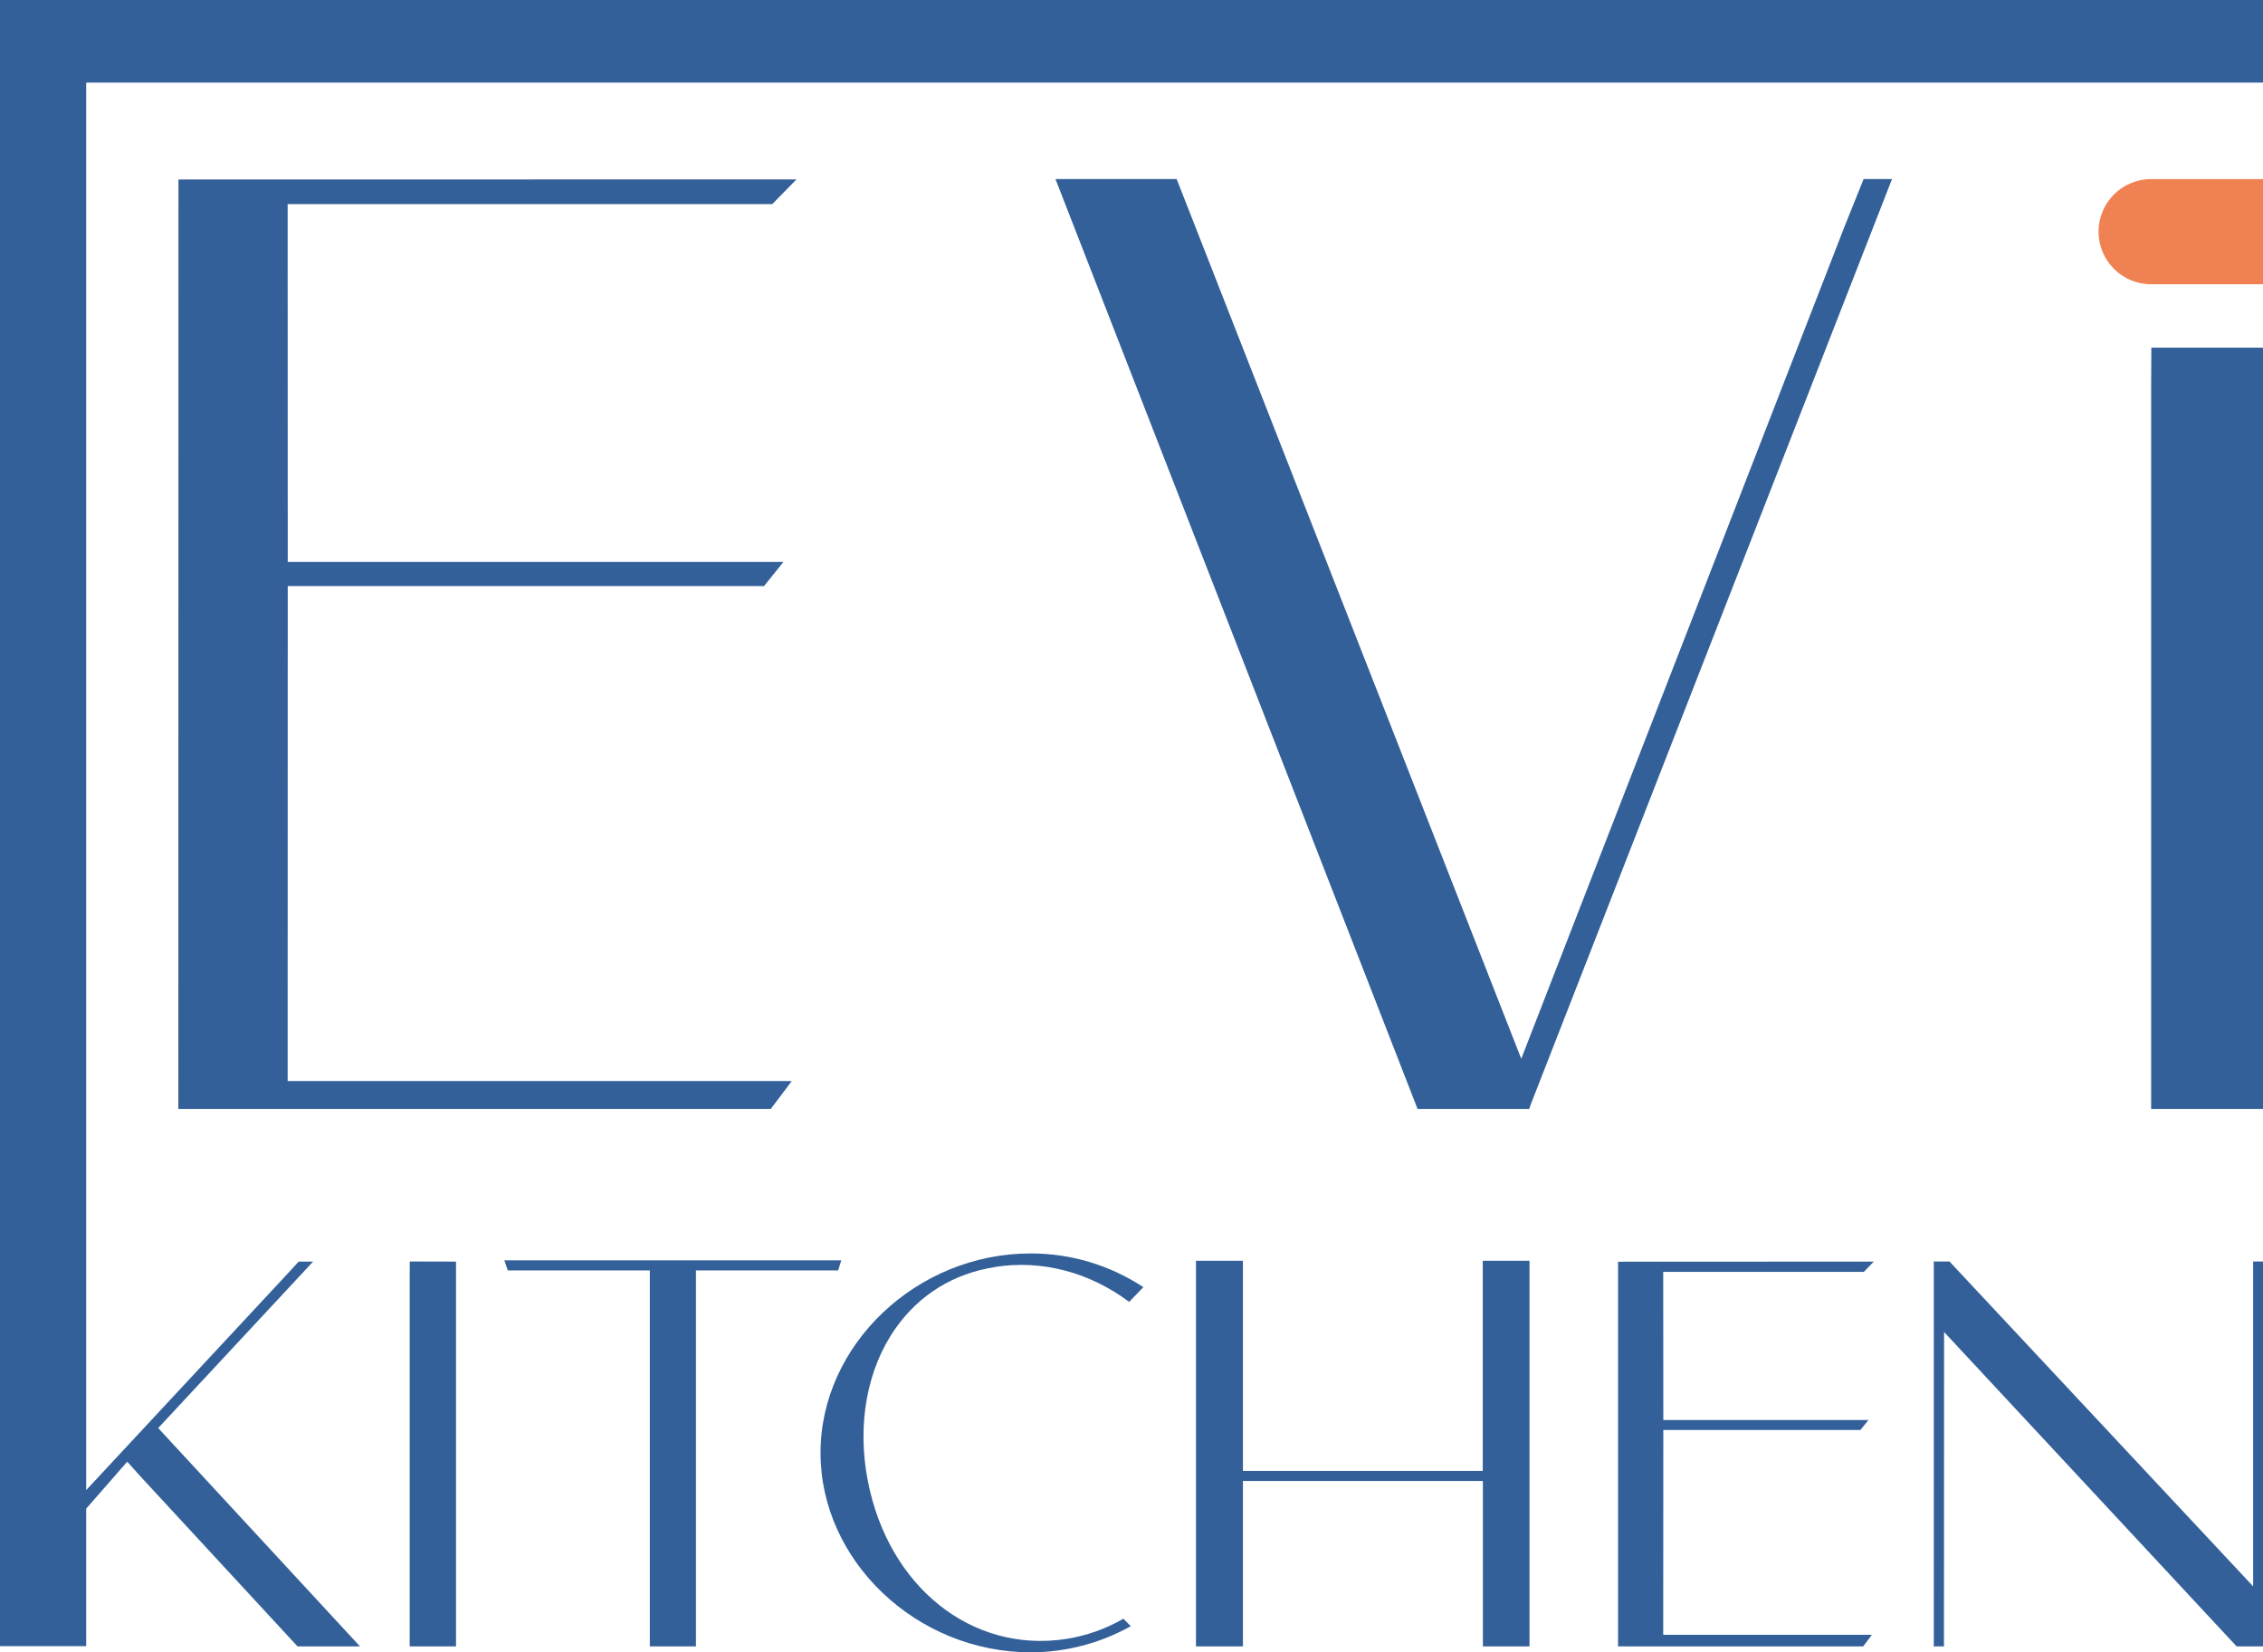
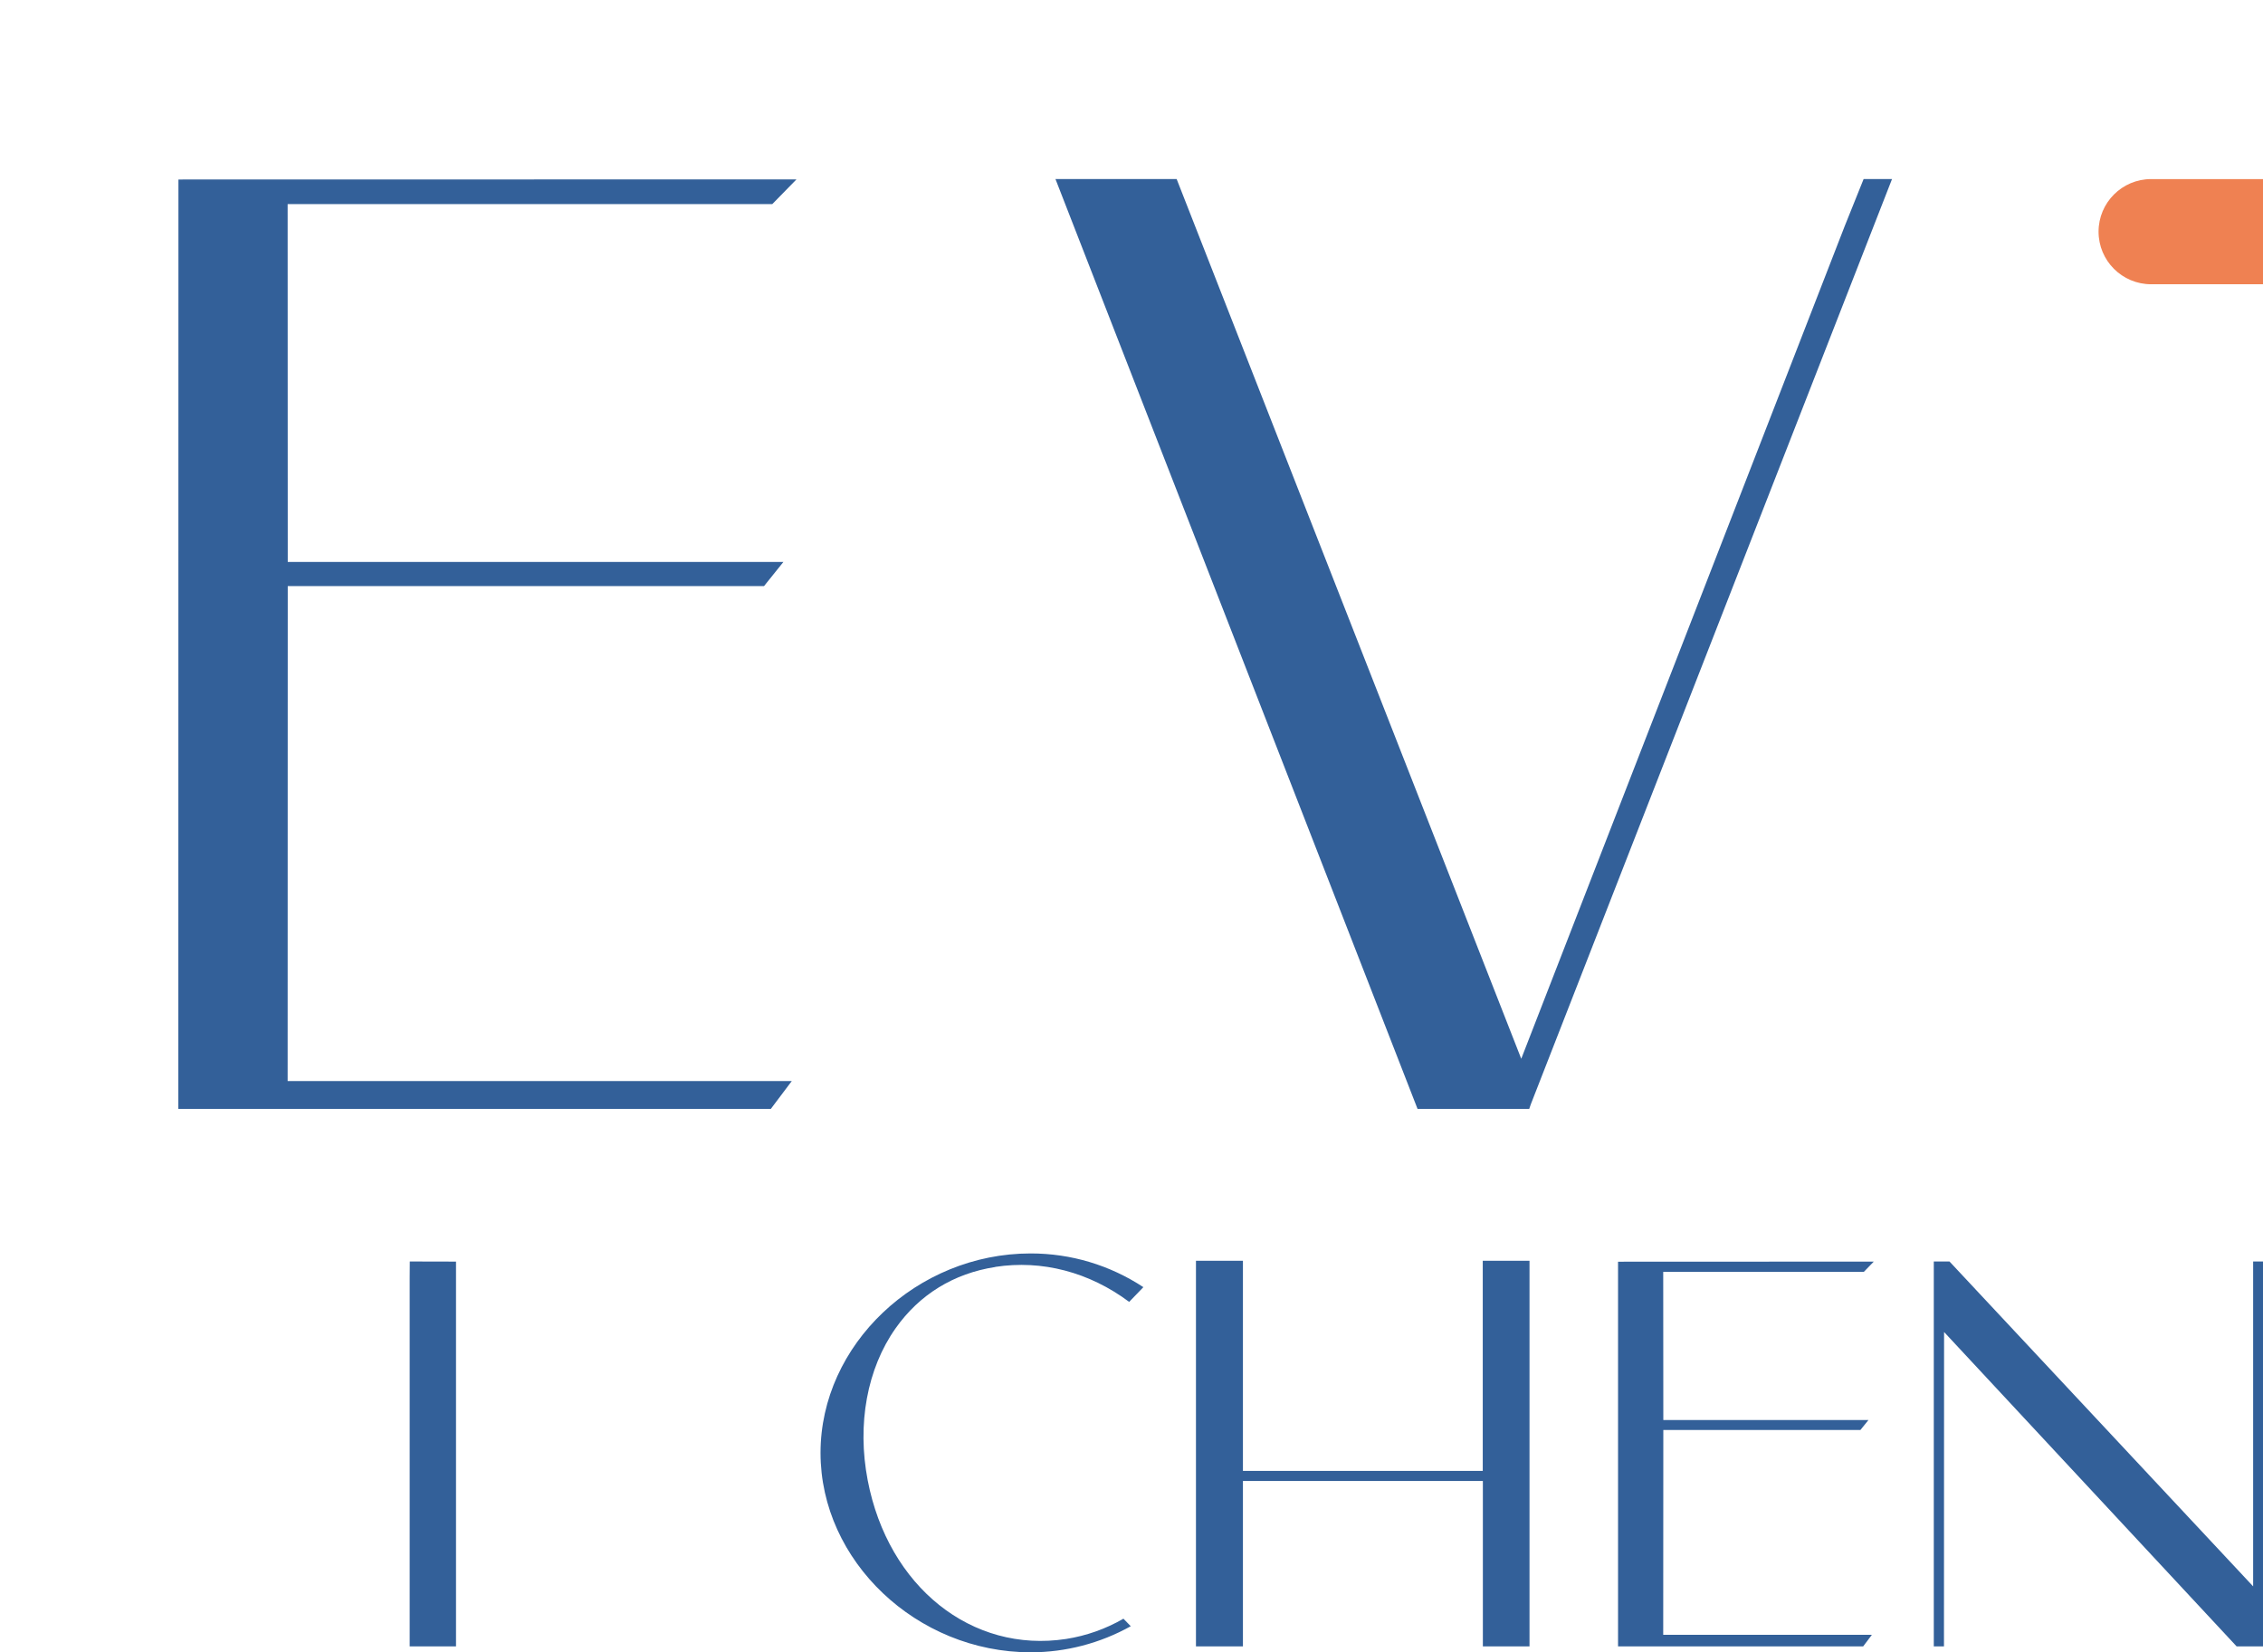
<svg xmlns="http://www.w3.org/2000/svg" id="_Слой_2" data-name="Слой 2" viewBox="0 0 213.44 155.84">
  <defs>
    <style> .cls-1 { fill: #ef8152; } .cls-1, .cls-2 { stroke-width: 0px; } .cls-2 { fill: #336099; } </style>
  </defs>
  <g id="_Слой_1-2" data-name="Слой 1">
    <g>
      <g>
        <polygon class="cls-2" points="75.12 16.92 16.83 16.93 16.82 104.59 72.7 104.59 74.68 101.96 27.13 101.96 27.14 55.28 72.06 55.28 73.89 53 27.14 53 27.13 19.25 72.84 19.25 75.12 16.92" />
        <polygon class="cls-2" points="173.99 21.32 143.48 99.86 110.98 16.89 99.55 16.89 133.7 104.59 144.23 104.59 144.39 104.13 178.45 16.89 175.77 16.89 173.99 21.32" />
-         <polygon class="cls-2" points="202.89 36.54 202.89 104.59 213.44 104.59 213.44 32.79 202.91 32.79 202.89 36.54" />
        <polygon class="cls-2" points="38.64 120.54 38.64 155.28 43.01 155.28 43.01 118.99 38.65 118.98 38.64 120.54" />
-         <polygon class="cls-2" points="79.35 118.87 47.57 118.87 47.89 119.82 61.29 119.82 61.29 155.28 65.64 155.28 65.64 119.82 79.05 119.82 79.35 118.87" />
        <path class="cls-2" d="M93.87,119.49c4.41-.68,8.87.49,12.63,3.3l1.34-1.39c-3.17-2.08-6.82-3.18-10.63-3.18-10.74,0-19.82,8.61-19.82,18.81s9.07,18.81,19.82,18.81c3.3,0,6.55-.85,9.44-2.46l-.69-.71c-1.68.97-3.5,1.61-5.4,1.91-8.91,1.37-16.79-4.92-18.72-14.96-1.02-5.3-.06-10.53,2.63-14.34,2.24-3.18,5.49-5.18,9.4-5.78Z" />
-         <path class="cls-2" d="M144.16,118.91h-4.31v19.82s-22.62,0-22.62,0v-19.82s-4.43,0-4.43,0v36.37s4.43,0,4.43,0v-15.6h22.63v15.6h4.4v-36.37s-.07,0-.1,0h0Z" />
+         <path class="cls-2" d="M144.16,118.91h-4.31v19.82s-22.62,0-22.62,0v-19.82s-4.43,0-4.43,0v36.37s4.43,0,4.43,0v-15.6h22.63v15.6h4.4v-36.37s-.07,0-.1,0Z" />
        <polygon class="cls-2" points="176.73 118.99 152.61 119 152.61 155.28 175.73 155.28 176.55 154.19 156.87 154.19 156.88 134.87 175.47 134.87 176.23 133.93 156.88 133.93 156.87 119.96 175.79 119.96 176.73 118.99" />
        <polygon class="cls-2" points="212.51 149.62 183.87 118.98 182.39 118.98 182.39 155.28 183.35 155.28 183.36 125.63 210.95 155.28 213.44 155.28 213.44 118.98 212.51 118.98 212.51 149.62" />
-         <polygon class="cls-2" points="0 0 0 3.9 0 7.79 0 155.26 8.13 155.26 8.13 142.29 12 137.86 13.22 139.22 28.06 155.28 33.95 155.28 14.92 134.69 29.53 118.99 28.17 118.99 26.89 120.38 8.13 140.54 8.13 7.79 213.44 7.79 213.44 0 0 0" />
      </g>
      <path class="cls-1" d="M202.89,16.89c-2.74,0-4.96,2.22-4.96,4.96s2.22,4.96,4.96,4.96h10.56v-9.92h-10.56Z" />
    </g>
  </g>
</svg>